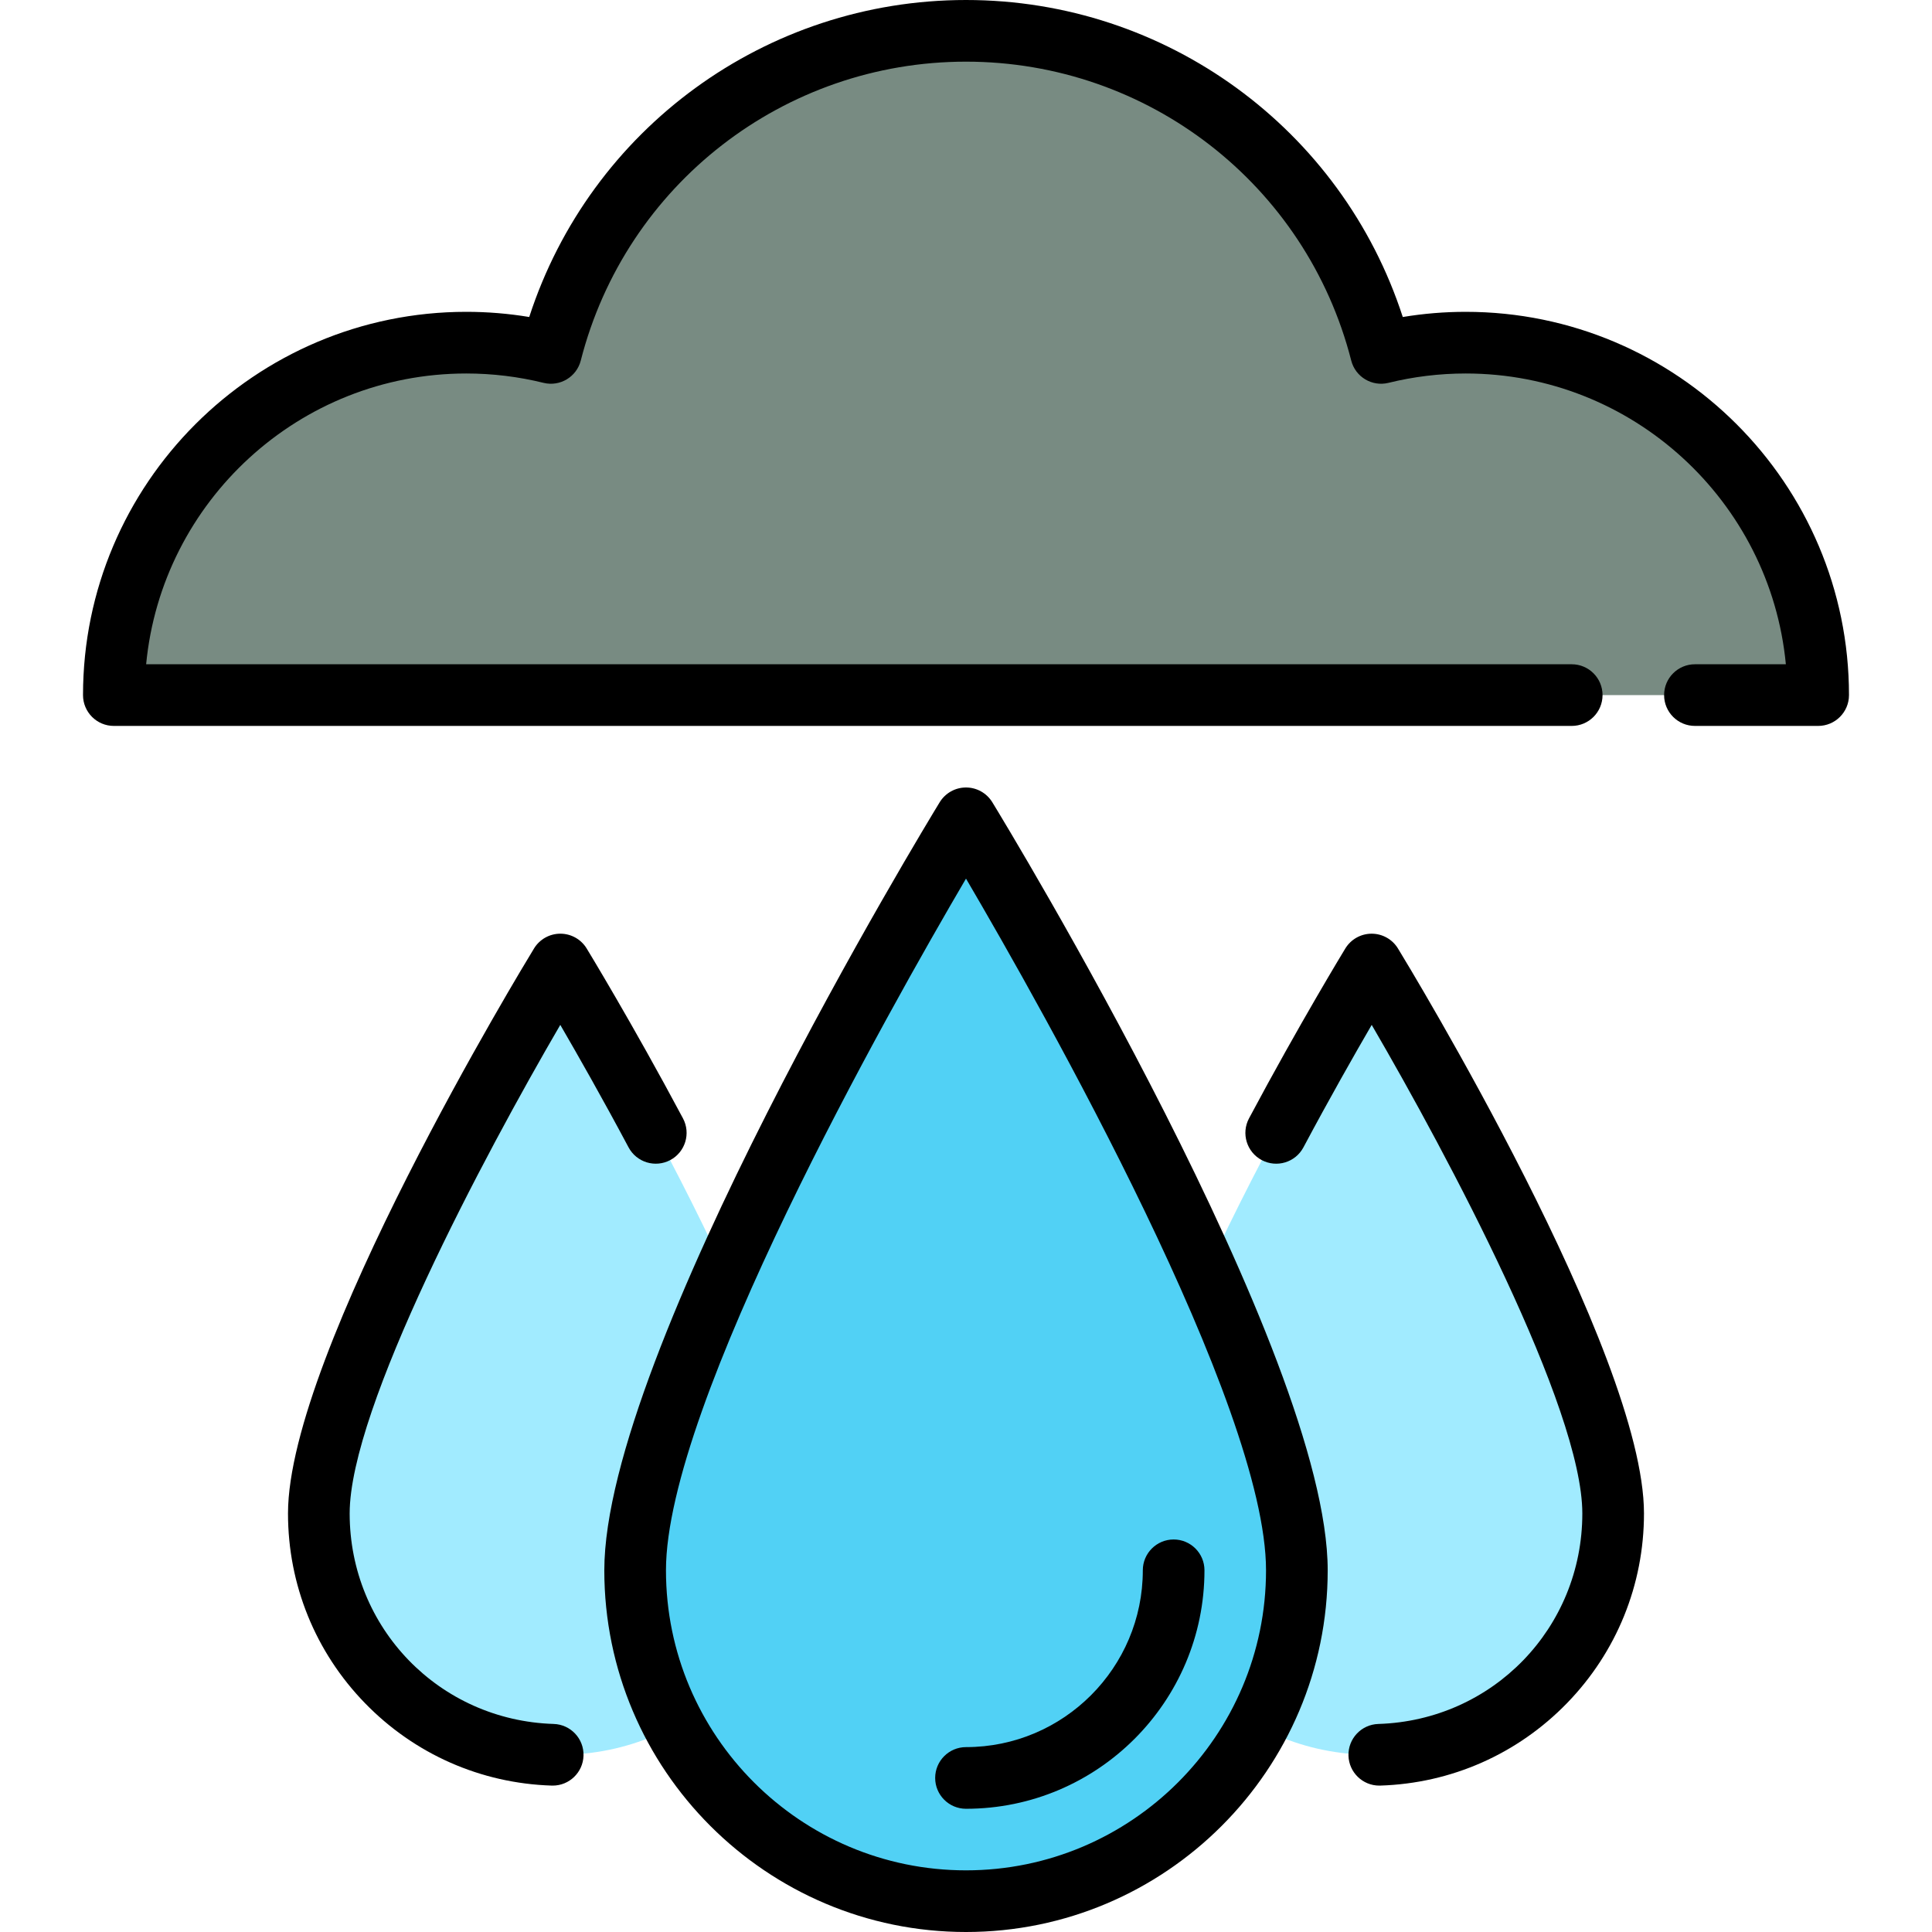
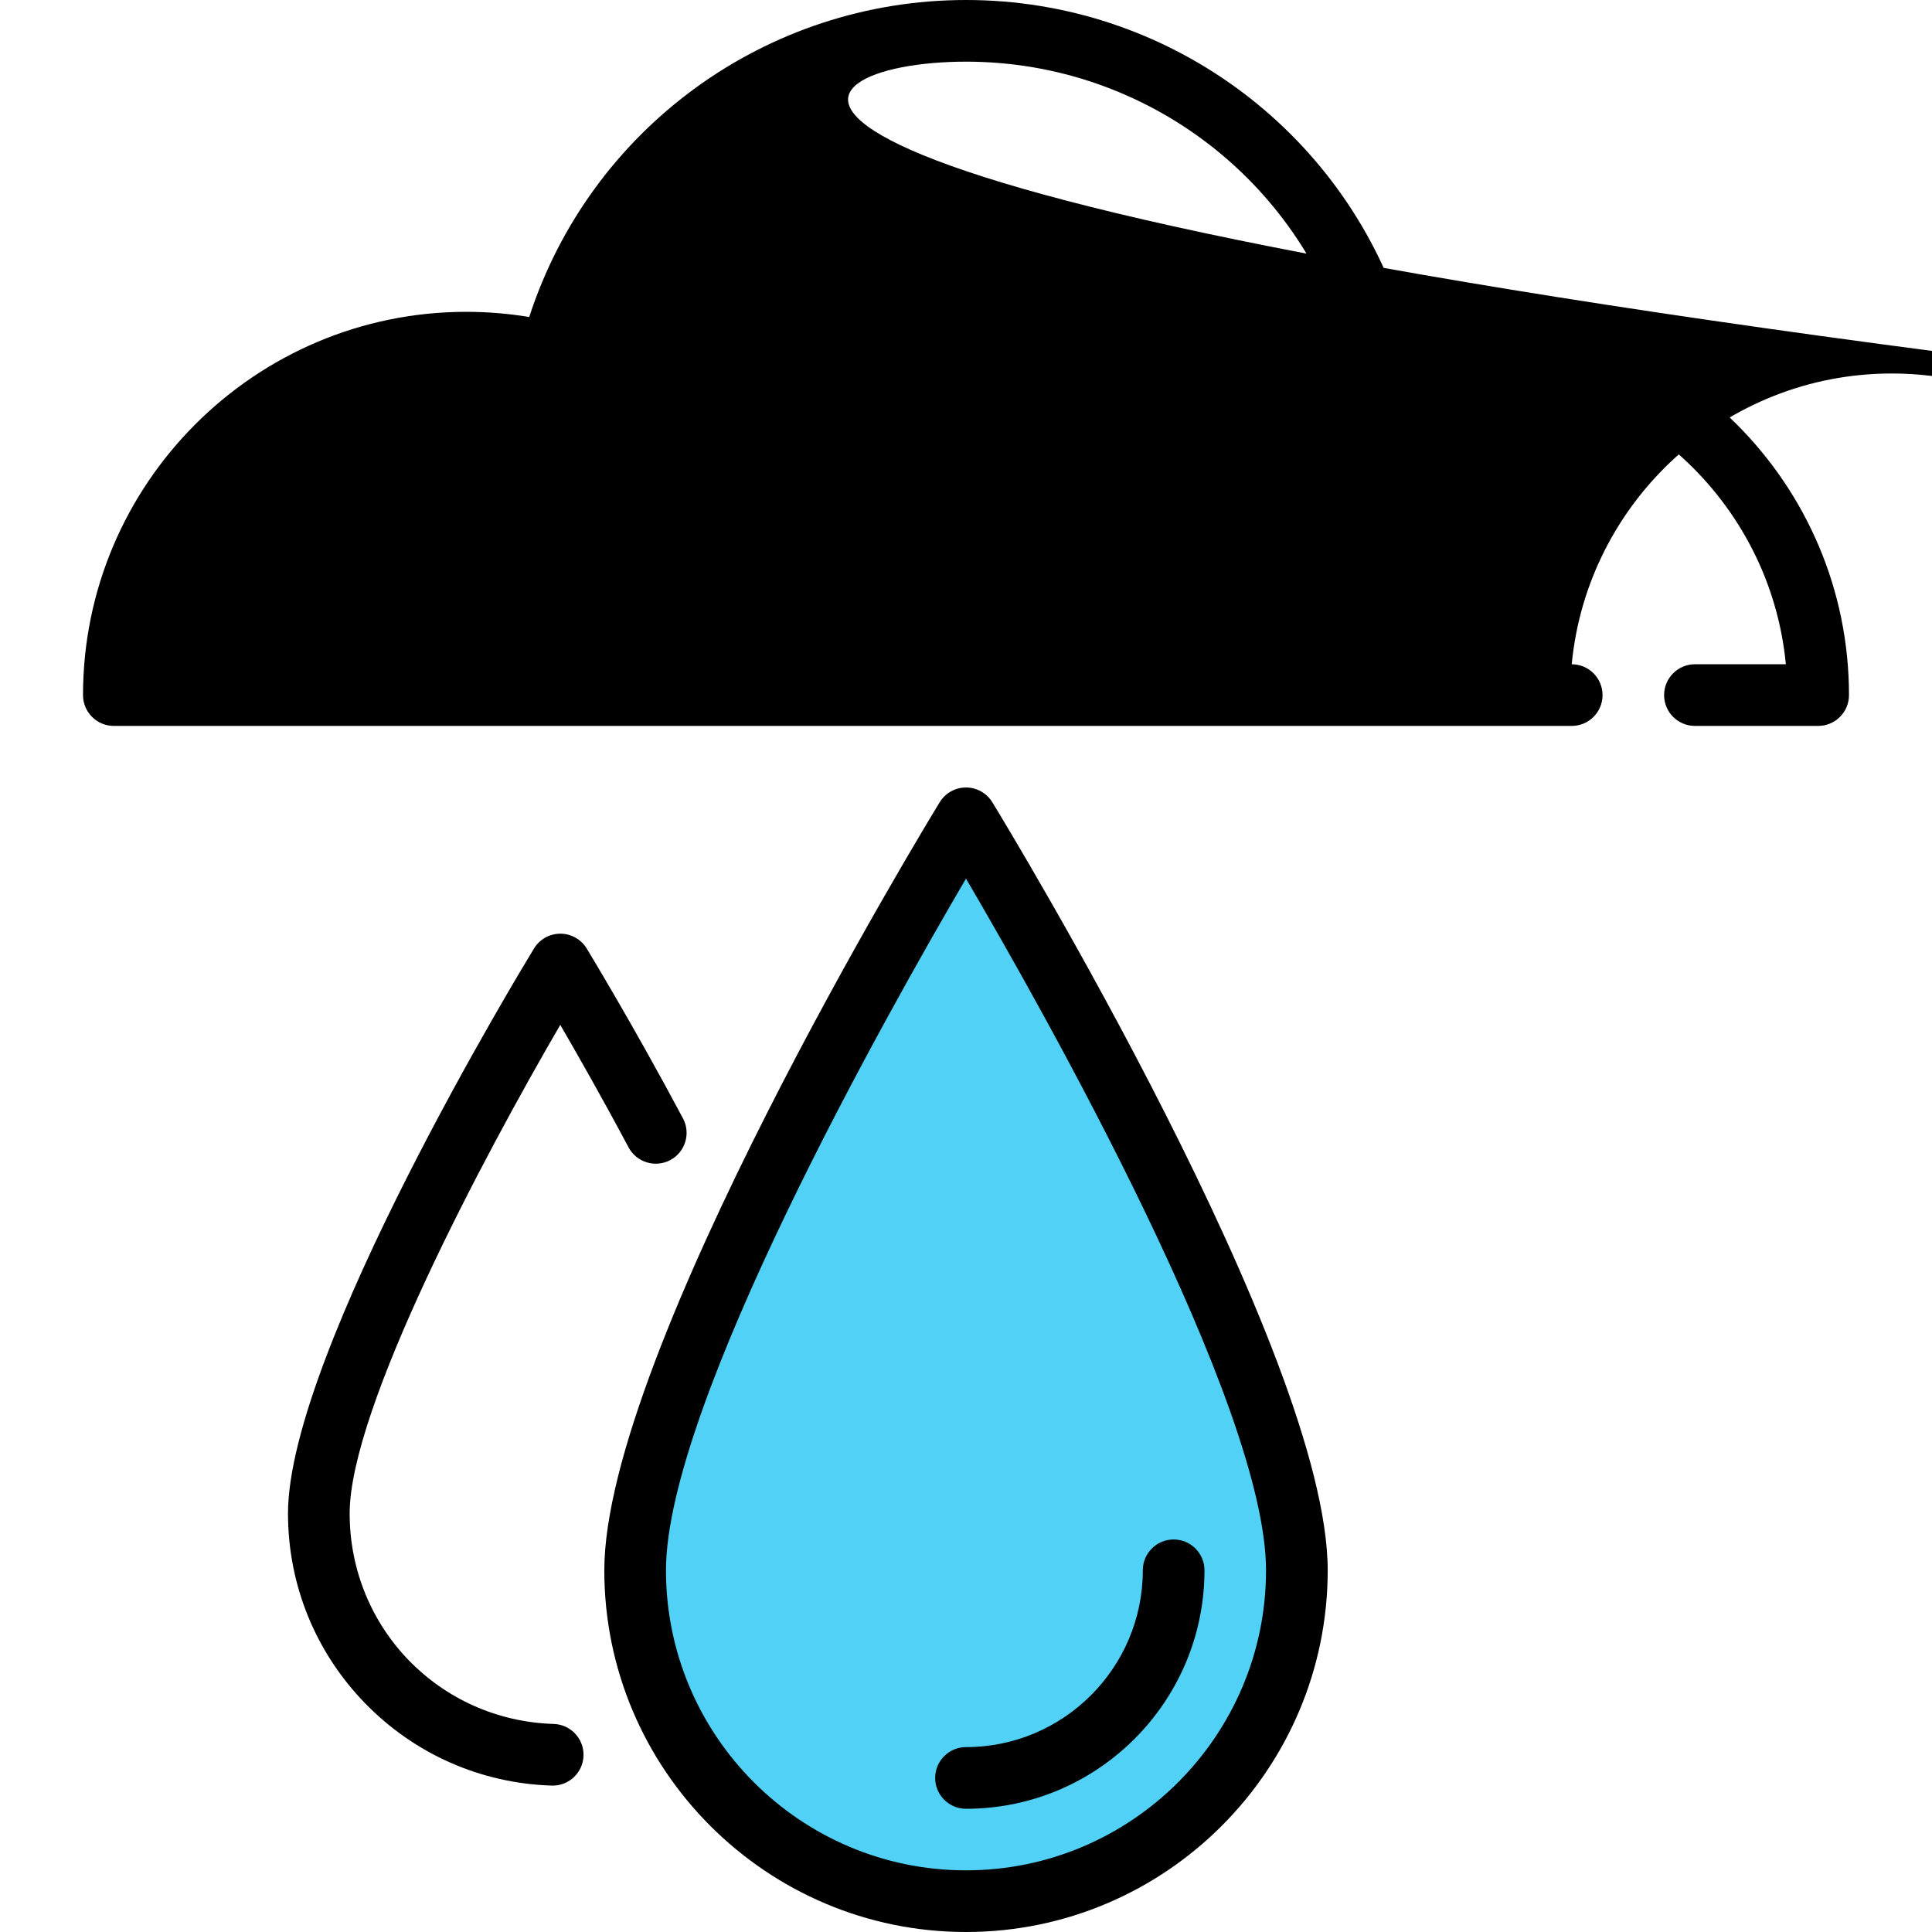
<svg xmlns="http://www.w3.org/2000/svg" version="1.1" id="Layer_1" x="0px" y="0px" viewBox="0 0 512 512" style="enable-background:new 0 0 512 512;" xml:space="preserve">
  <g>
-     <path style="fill:#A1EBFF;" d="M299.527,401.044c0,35.339,28.649,63.988,63.989,63.988s63.989-28.649,63.989-63.988   c0-40.724-63.989-145.435-63.989-145.435S299.527,360.321,299.527,401.044z" />
-     <path style="fill:#A1EBFF;" d="M84.496,401.044c0,35.339,28.649,63.988,63.989,63.988s63.989-28.649,63.989-63.988   c0-40.724-63.989-145.435-63.989-145.435S84.496,360.321,84.496,401.044z" />
-   </g>
+     </g>
  <path style="fill:#51D1F5;" d="M168.317,416.147c0,48.426,39.257,87.683,87.683,87.683s87.683-39.257,87.683-87.683  c0-55.801-87.683-199.286-87.683-199.286S168.317,360.346,168.317,416.147z" />
-   <path style="fill:#788B82;" d="M388.433,90.808c-7.733,0-15.243,0.947-22.429,2.718C353.473,44.455,308.975,8.17,256,8.17  s-97.473,36.284-110.003,85.356c-7.185-1.771-14.697-2.718-22.429-2.718c-51.582,0-93.399,41.816-93.399,93.399h451.661  C481.831,132.624,440.015,90.808,388.433,90.808z" />
-   <path d="M363.499,247.439c-2.846,0-5.488,1.482-6.972,3.911c-0.119,0.195-12.094,19.831-25.526,45.03  c-2.122,3.982-0.614,8.931,3.367,11.053c3.983,2.121,8.931,0.615,11.053-3.367c6.922-12.986,13.444-24.458,18.096-32.459  c20.271,34.778,55.816,101.556,55.816,129.473c0,30.337-23.746,54.842-54.061,55.787c-4.51,0.141-8.053,3.911-7.912,8.421  c0.138,4.423,3.767,7.915,8.161,7.915c0.086,0,0.173-0.001,0.259-0.004c18.797-0.586,36.376-8.347,49.496-21.852  c13.153-13.538,20.396-31.389,20.396-50.269c0-42.543-62.54-145.373-65.203-149.731C368.986,248.92,366.346,247.439,363.499,247.439  z" />
  <path d="M146.727,456.865c-30.315-0.946-54.062-25.45-54.062-55.787c0-27.903,35.546-94.688,55.816-129.473  c4.65,7.996,11.169,19.464,18.095,32.459c2.122,3.983,7.072,5.488,11.053,3.367c3.982-2.123,5.489-7.071,3.367-11.053  c-13.433-25.199-25.407-44.835-25.526-45.03c-1.484-2.429-4.125-3.911-6.972-3.911c-2.847,0-5.487,1.482-6.971,3.91  c-2.662,4.357-65.203,107.188-65.203,149.731c0,18.879,7.243,36.731,20.396,50.269c13.12,13.505,30.699,21.265,49.496,21.852  c0.087,0.003,0.173,0.004,0.259,0.004c4.394,0,8.023-3.492,8.162-7.915C154.78,460.776,151.237,457.007,146.727,456.865z" />
  <path d="M256,208.692c-2.847,0-5.487,1.482-6.971,3.91c-3.63,5.939-88.881,146.105-88.881,203.545  C160.148,469,203.147,512,256.001,512s95.853-42.999,95.853-95.853c0-57.44-85.252-197.607-88.881-203.545  C261.487,210.174,258.846,208.692,256,208.692z M256,495.66c-43.844,0-79.512-35.669-79.512-79.512  c0-43.872,58.949-148.237,79.512-183.308c20.568,35.073,79.511,139.423,79.511,183.308C335.512,459.991,299.844,495.66,256,495.66z" />
  <path d="M247.83,471.174c0,4.512,3.658,8.17,8.17,8.17c34.848,0,63.197-28.35,63.197-63.197c0-4.512-3.658-8.17-8.17-8.17  c-4.512,0-8.17,3.658-8.17,8.17c0,25.837-21.019,46.857-46.857,46.857C251.488,463.004,247.83,466.662,247.83,471.174z" />
-   <path d="M388.433,82.638c-5.595,0-11.18,0.46-16.682,1.372C355.582,34.17,309.052,0,256,0s-99.582,34.17-115.749,84.009  c-5.503-0.911-11.088-1.372-16.682-1.372C67.563,82.638,22,128.202,22,184.207c0,4.512,3.658,8.17,8.17,8.17h386.351  c4.512,0,8.17-3.658,8.17-8.17s-3.658-8.17-8.17-8.17H38.728c4.126-43.176,40.602-77.058,84.839-77.058  c6.91,0,13.798,0.834,20.473,2.48c4.352,1.071,8.761-1.564,9.872-5.912C165.822,48.911,207.801,16.34,256,16.34  s90.178,32.571,102.087,79.206c1.109,4.347,5.517,6.983,9.871,5.912c6.676-1.646,13.565-2.48,20.473-2.48  c44.238,0,80.713,33.884,84.84,77.058h-24.097c-4.512,0-8.17,3.658-8.17,8.17s3.658,8.17,8.17,8.17h32.656  c4.512,0,8.17-3.658,8.17-8.17C490.001,128.202,444.438,82.638,388.433,82.638z" />
+   <path d="M388.433,82.638c-5.595,0-11.18,0.46-16.682,1.372C355.582,34.17,309.052,0,256,0s-99.582,34.17-115.749,84.009  c-5.503-0.911-11.088-1.372-16.682-1.372C67.563,82.638,22,128.202,22,184.207c0,4.512,3.658,8.17,8.17,8.17h386.351  c4.512,0,8.17-3.658,8.17-8.17s-3.658-8.17-8.17-8.17c4.126-43.176,40.602-77.058,84.839-77.058  c6.91,0,13.798,0.834,20.473,2.48c4.352,1.071,8.761-1.564,9.872-5.912C165.822,48.911,207.801,16.34,256,16.34  s90.178,32.571,102.087,79.206c1.109,4.347,5.517,6.983,9.871,5.912c6.676-1.646,13.565-2.48,20.473-2.48  c44.238,0,80.713,33.884,84.84,77.058h-24.097c-4.512,0-8.17,3.658-8.17,8.17s3.658,8.17,8.17,8.17h32.656  c4.512,0,8.17-3.658,8.17-8.17C490.001,128.202,444.438,82.638,388.433,82.638z" />
  <g>
</g>
  <g>
</g>
  <g>
</g>
  <g>
</g>
  <g>
</g>
  <g>
</g>
  <g>
</g>
  <g>
</g>
  <g>
</g>
  <g>
</g>
  <g>
</g>
  <g>
</g>
  <g>
</g>
  <g>
</g>
  <g>
</g>
</svg>